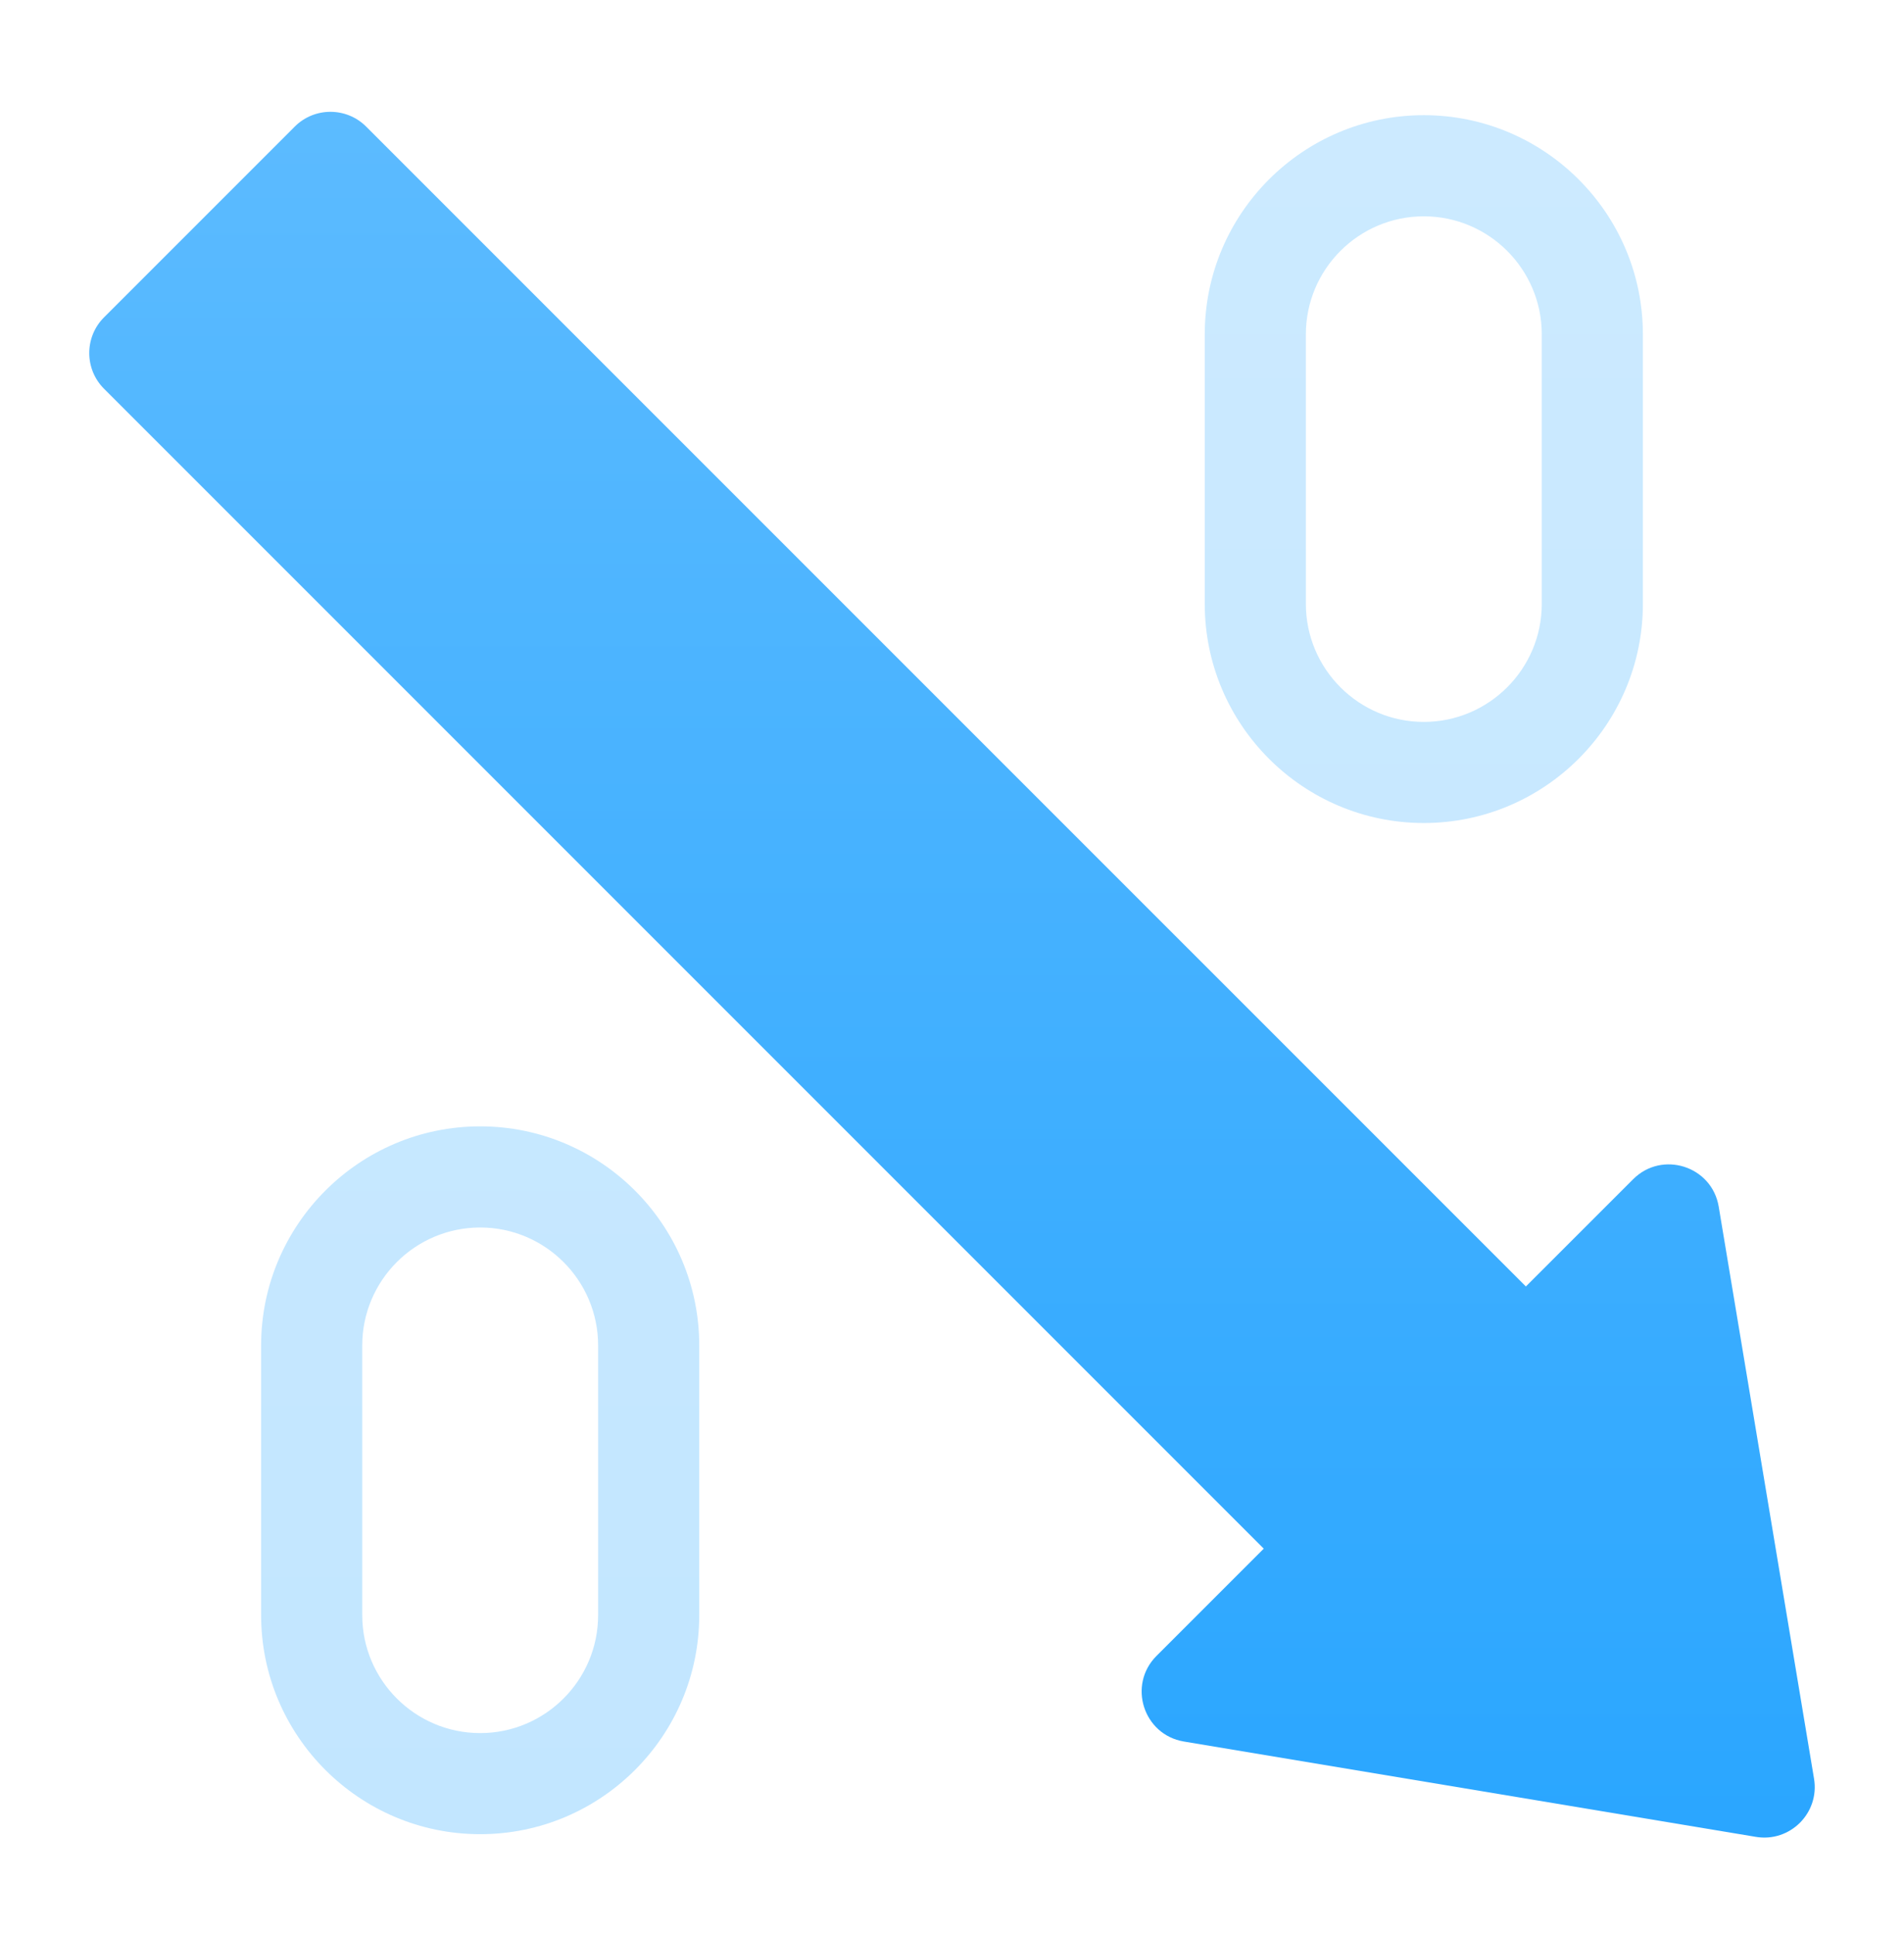
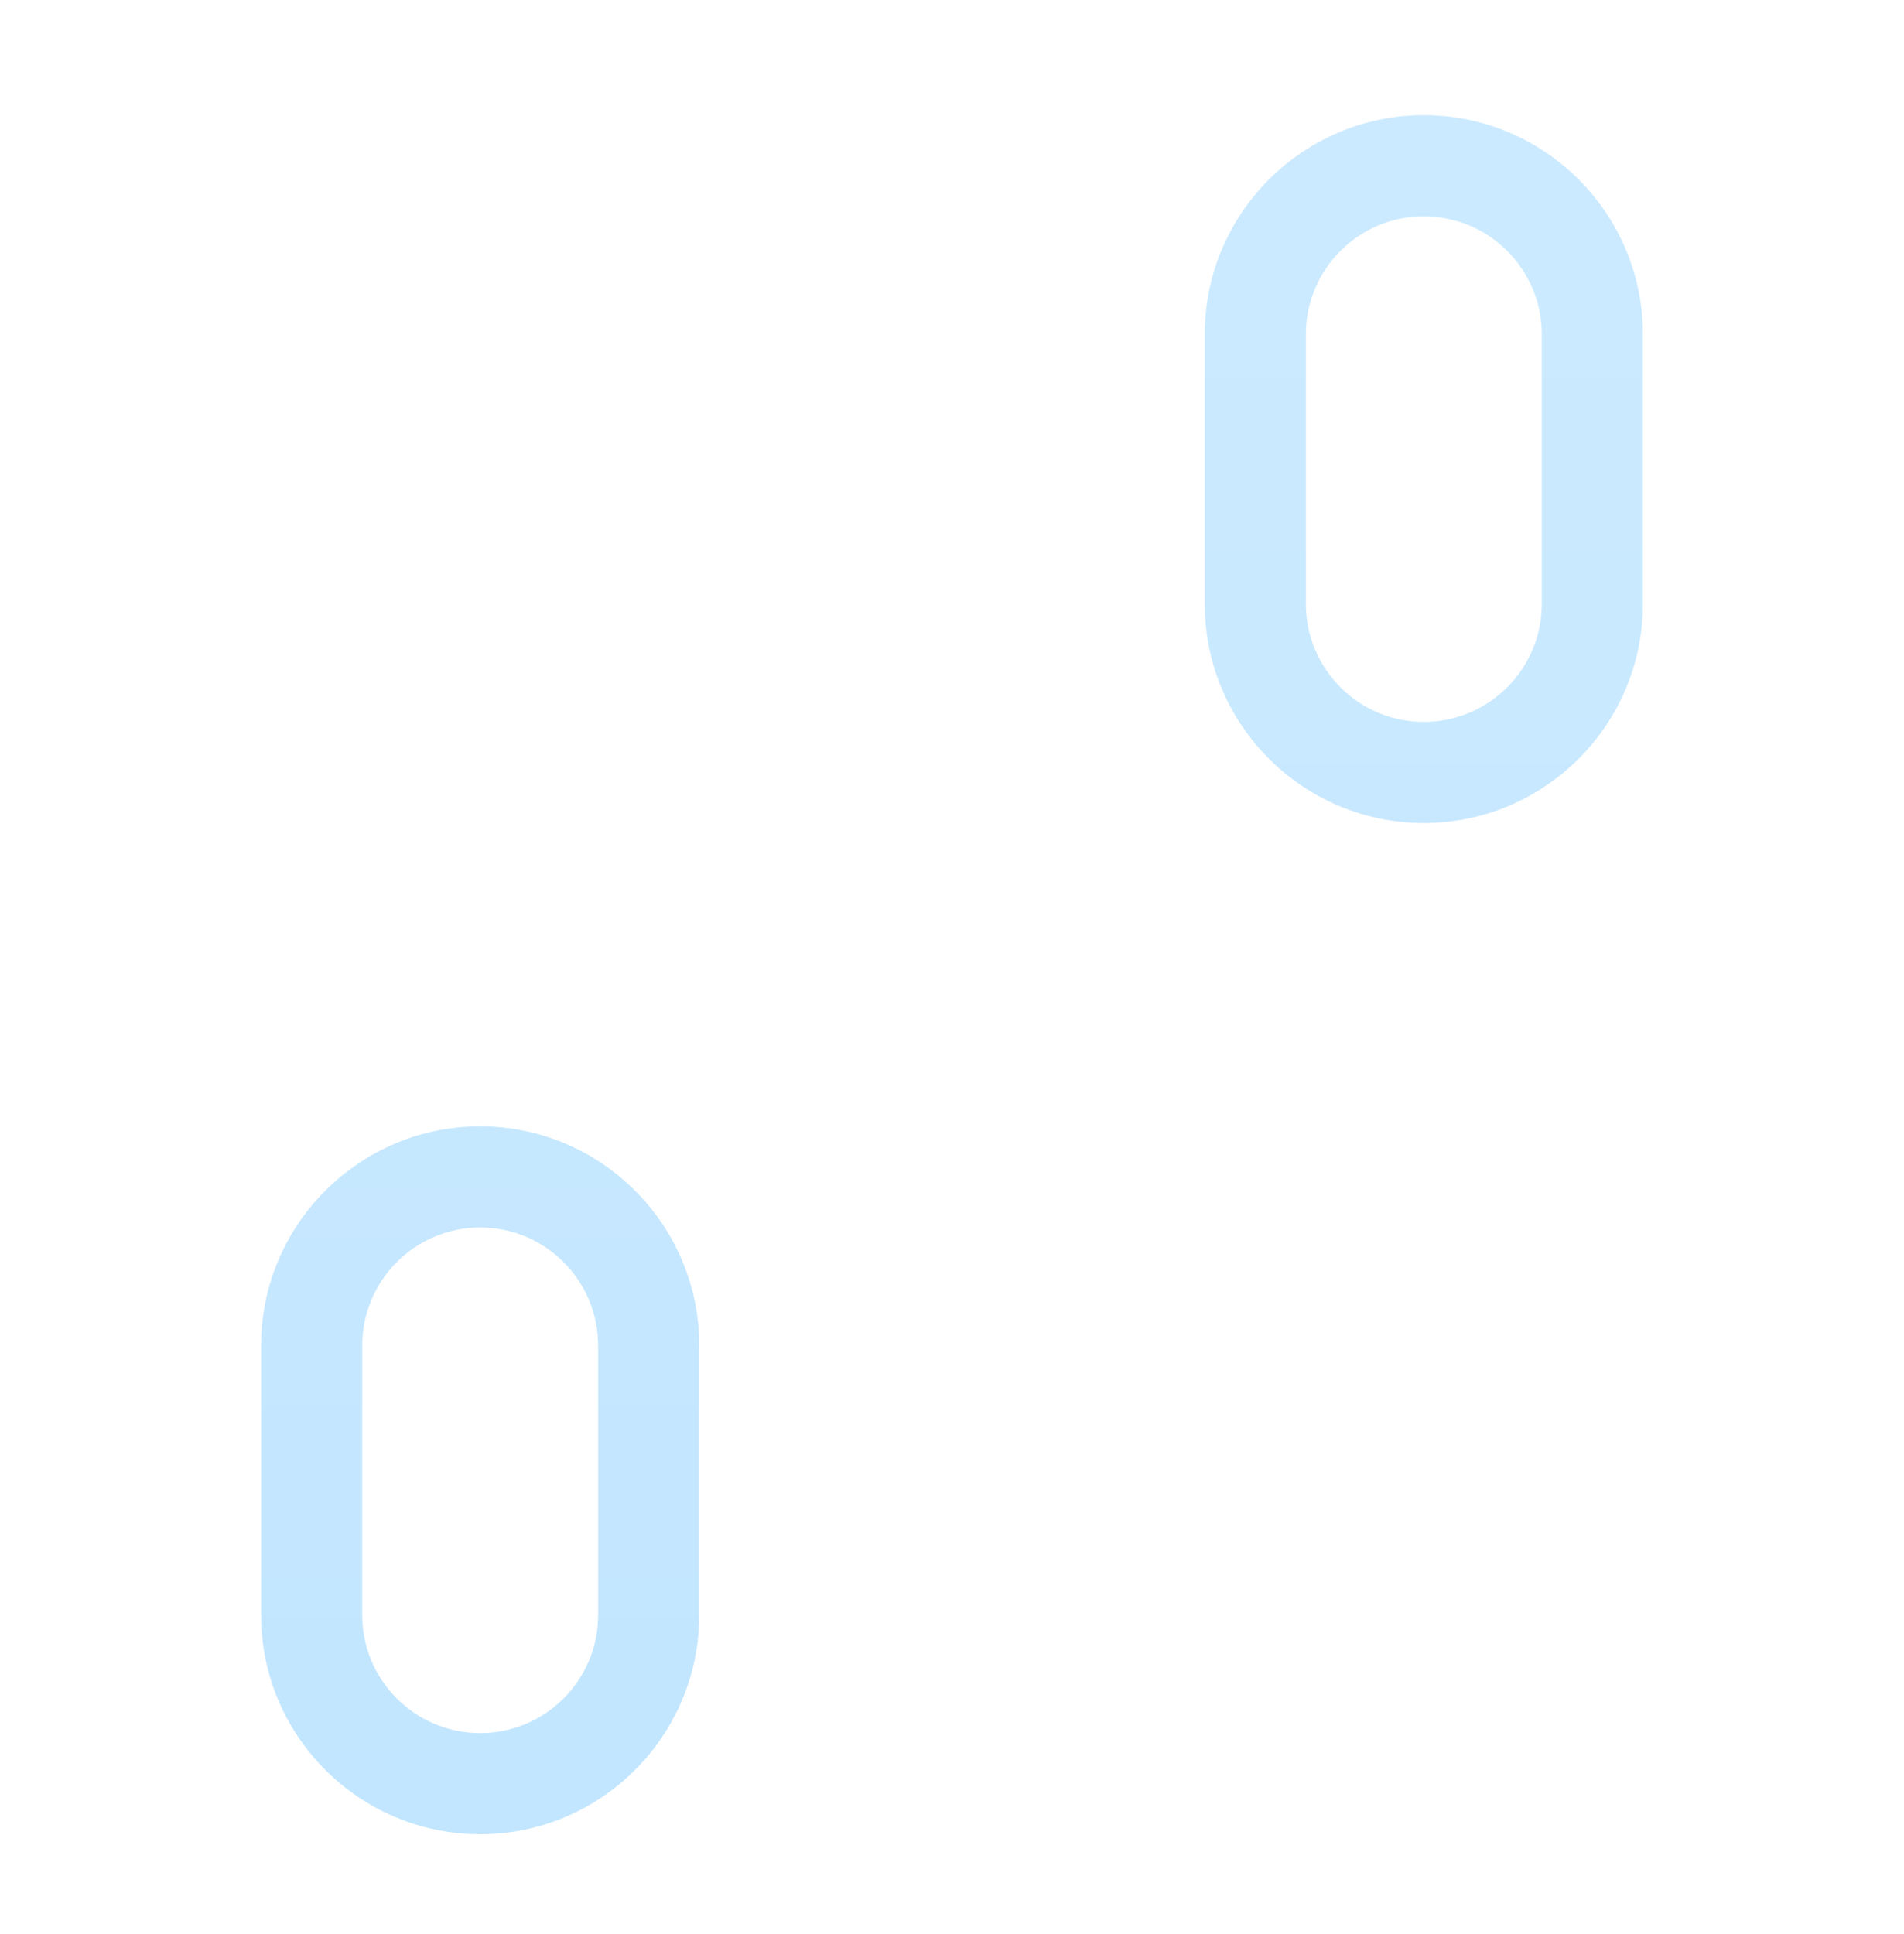
<svg xmlns="http://www.w3.org/2000/svg" width="64" height="65" viewBox="0 0 64 65" fill="none">
-   <path d="M59.021 61.734L39.796 58.53C38.433 58.303 37.897 56.63 38.874 55.652L42.479 52.048L3.498 13.067C2.834 12.403 2.834 11.327 3.498 10.664L9.906 4.256C10.569 3.592 11.645 3.592 12.309 4.256L51.29 43.236L54.895 39.632C55.872 38.655 57.545 39.191 57.772 40.554L60.976 59.779C61.168 60.929 60.171 61.926 59.021 61.734Z" fill="url(#paint0_linear_6561_64125)" />
  <path d="M55.223 11.234V20.297C55.223 24.357 51.919 27.66 47.859 27.66C43.799 27.66 40.496 24.357 40.496 20.297V11.234C40.496 7.174 43.799 3.871 47.859 3.871C51.919 3.871 55.223 7.174 55.223 11.234ZM51.824 20.297V11.234C51.824 9.048 50.045 7.27 47.859 7.27C45.673 7.27 43.895 9.048 43.895 11.234V20.297C43.895 22.483 45.673 24.262 47.859 24.262C50.045 24.262 51.824 22.483 51.824 20.297ZM23.504 45.219V54.281C23.504 58.341 20.201 61.644 16.141 61.644C12.081 61.644 8.777 58.341 8.777 54.281V45.219C8.777 41.159 12.081 37.855 16.141 37.855C20.201 37.855 23.504 41.159 23.504 45.219ZM20.105 54.281V45.219C20.105 43.032 18.327 41.254 16.141 41.254C13.954 41.254 12.176 43.032 12.176 45.219V54.281C12.176 56.467 13.954 58.246 16.141 58.246C18.327 58.246 20.105 56.467 20.105 54.281Z" fill="url(#paint1_linear_6561_64125)" />
  <defs>
    <linearGradient id="paint0_linear_6561_64125" x1="37.273" y1="61.758" x2="37.273" y2="3.758" gradientUnits="userSpaceOnUse">
      <stop stop-color="#2AA6FF" />
      <stop offset="1" stop-color="#5CBBFF" />
    </linearGradient>
    <linearGradient id="paint1_linear_6561_64125" x1="55.164" y1="61.644" x2="55.164" y2="3.871" gradientUnits="userSpaceOnUse">
      <stop stop-color="#C2E6FF" />
      <stop offset="0.997" stop-color="#CCEAFF" />
    </linearGradient>
  </defs>
</svg>